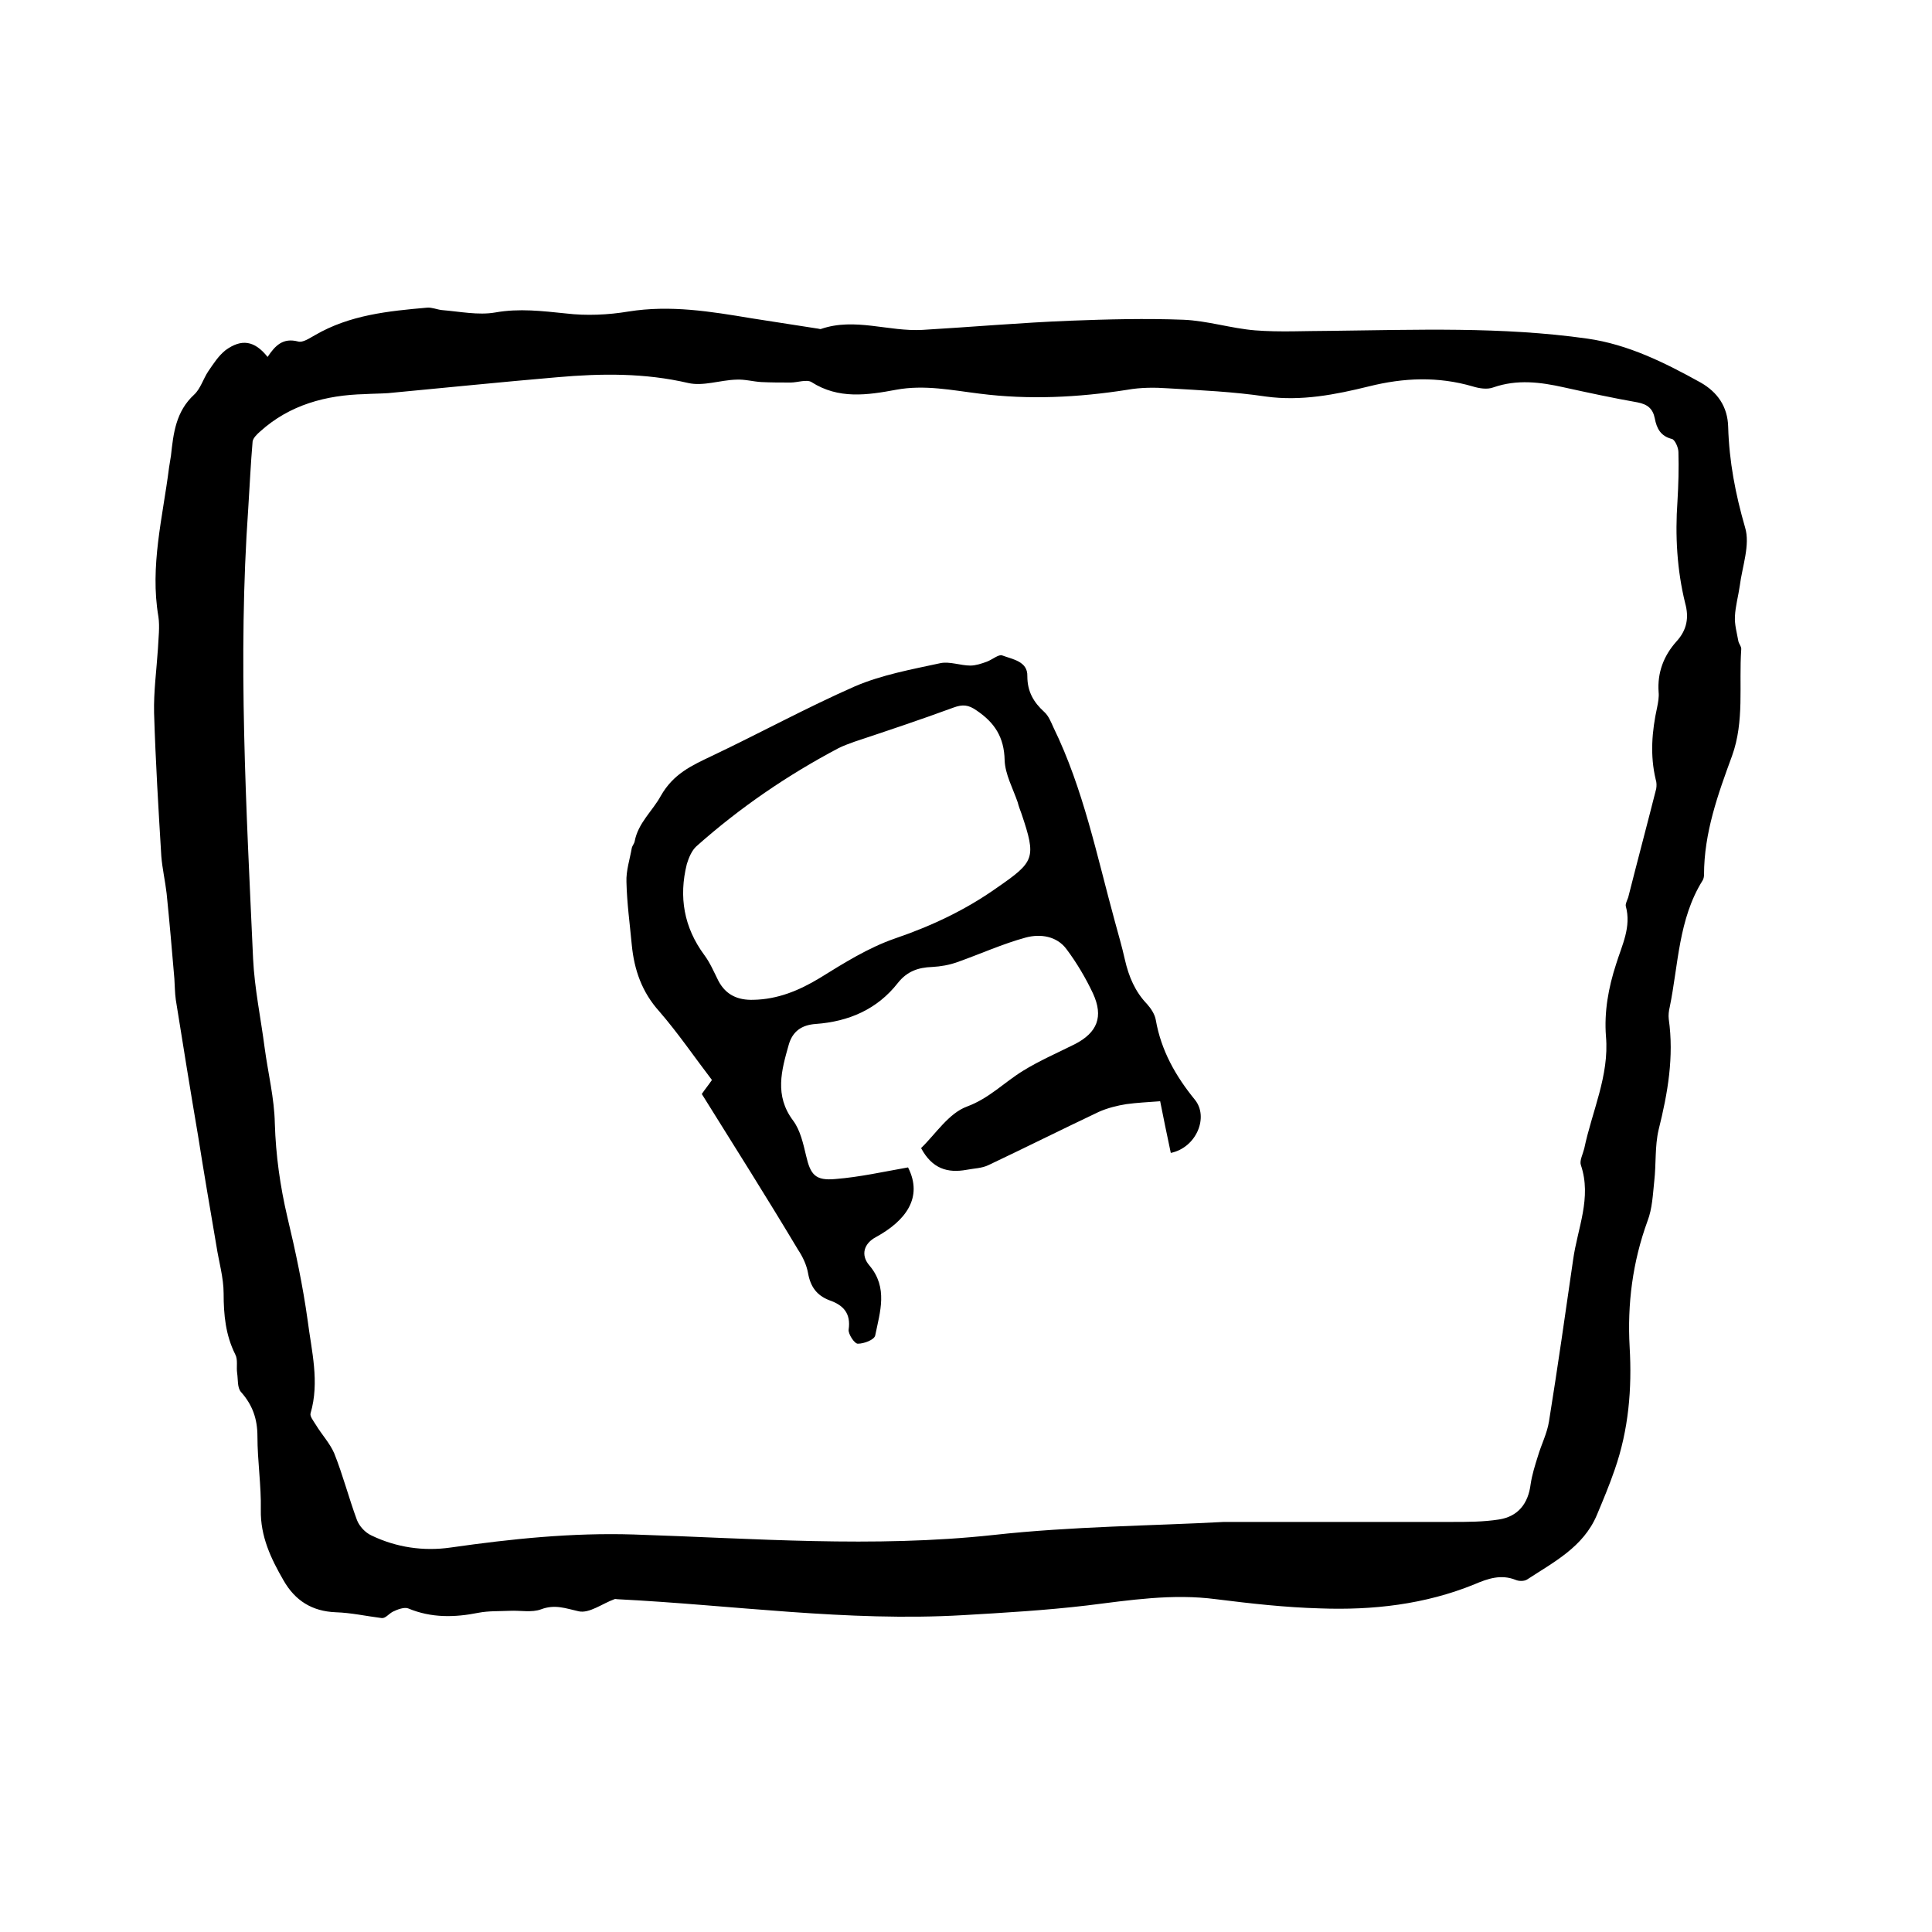
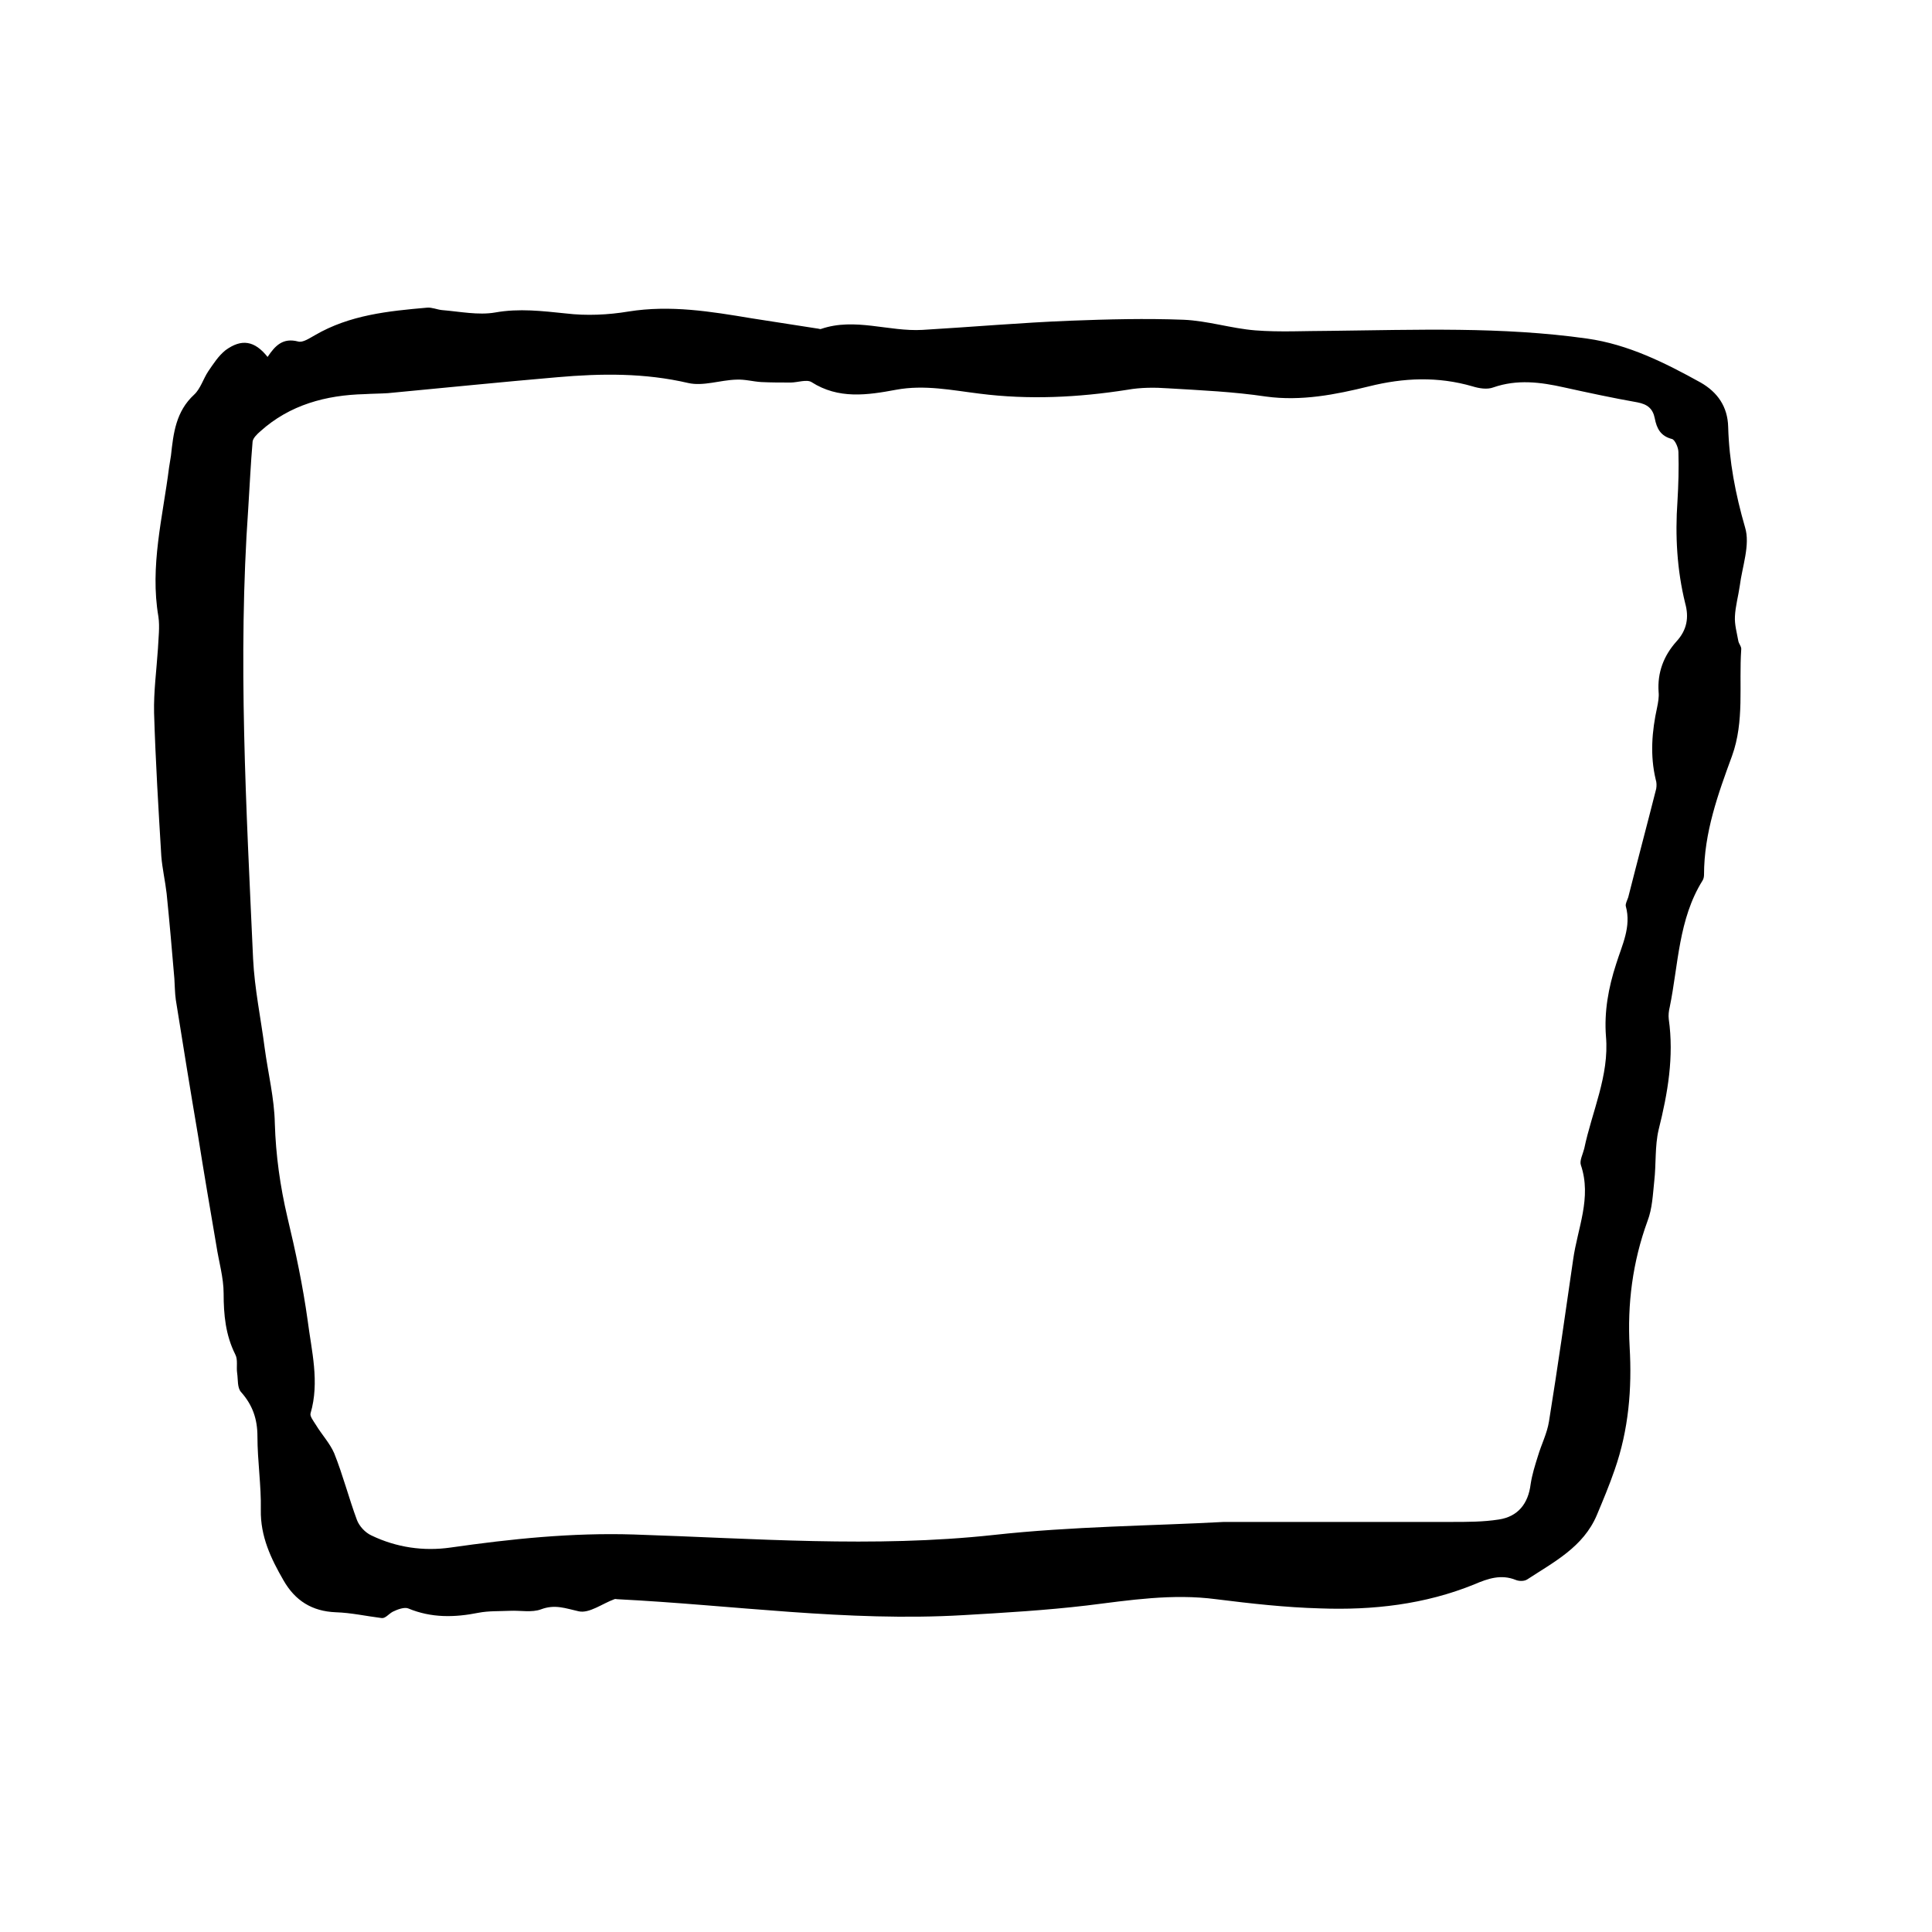
<svg xmlns="http://www.w3.org/2000/svg" enable-background="new 0 0 400 400" viewBox="0 0 400 400">
  <path d="m55.4 73.9c1.6-2.4 3.2-4 6.3-3.2 1 .3 2.4-.7 3.5-1.3 7.2-4.2 15.2-5 23.2-5.7 1-.1 2.1.4 3.1.5 3.7.3 7.5 1.1 11 .5 5-.9 9.8-.3 14.7.2 4.2.5 8.7.3 12.9-.4 8.7-1.4 17.1 0 25.5 1.4l13.5 2.1c.3 0 .7.2.9.1 7-2.4 14 .6 21 .2 10.2-.6 20.4-1.5 30.6-1.9 7.8-.3 15.6-.5 23.4-.2 5 .2 9.9 1.8 14.9 2.2 5.1.4 10.3.1 15.5.1 17.8-.2 35.5-.9 53.2 1.6 8.5 1.2 16.1 5 23.5 9.1 3.5 2 5.6 5 5.7 9.2.2 7.1 1.5 13.9 3.5 20.8 1.1 3.6-.6 8.1-1.1 12.1-.3 2.1-.9 4.2-1 6.3-.1 1.7.4 3.4.7 5.1.1.6.7 1.2.6 1.8-.5 7.3.7 14.8-1.9 22-2.9 7.9-5.8 15.9-5.8 24.6 0 .4-.1.9-.3 1.2-5 8-5 17.4-6.8 26.2-.2.8-.3 1.7-.2 2.5 1.1 7.8-.2 15.3-2.1 22.9-.8 3.4-.5 7.1-.9 10.6-.3 2.8-.4 5.7-1.4 8.3-3.1 8.5-4.2 17.2-3.7 26.1.5 8.6-.2 17.1-3.1 25.4-1.1 3.2-2.4 6.3-3.7 9.4-2.8 6.6-8.9 9.7-14.4 13.3-.6.4-1.7.4-2.4.1-3-1.2-5.7-.3-8.5.9-10.3 4.2-21.1 5.4-32 5-7.2-.2-14.3-1-21.5-1.9-9.1-1.2-17.9.2-26.8 1.3-8.5 1-17 1.5-25.6 2-24 1.4-47.7-2.1-71.6-3.3-.2 0-.4-.1-.6 0-2.5.9-5.2 3-7.4 2.5-2.7-.6-4.9-1.5-7.8-.4-1.9.7-4.3.2-6.4.3-2.2.1-4.4 0-6.5.4-5 1-9.8 1.1-14.6-.9-.8-.3-2.2.2-3.2.7-.9.5-1.5 1.4-2.3 1.3-3.2-.4-6.3-1.1-9.5-1.2-4.9-.2-8.4-2.4-10.8-6.6-2.6-4.5-4.8-9.1-4.7-14.6.1-5.1-.7-10.1-.7-15.2 0-3.6-1-6.5-3.4-9.2-.8-.9-.6-2.6-.8-3.9s.2-2.8-.4-3.9c-2-4-2.4-8.2-2.4-12.6 0-3.3-1-6.6-1.5-9.9-1.3-7.6-2.6-15.2-3.8-22.8-1.6-9.4-3.1-18.7-4.6-28.1-.2-1.4-.2-2.9-.3-4.4-.5-5.9-1-11.7-1.6-17.6-.3-2.6-.9-5.2-1.1-7.7-.6-9.9-1.2-19.8-1.5-29.7-.1-4.4.5-8.8.8-13.3.1-2.2.4-4.5.1-6.6-1.8-10.5.9-20.6 2.2-30.9.1-.8.3-1.7.4-2.5.5-4.6 1-9.1 4.8-12.6 1.3-1.2 1.9-3.3 2.9-4.8 1.1-1.6 2.1-3.2 3.6-4.4 3.3-2.4 6-2 8.7 1.4zm198 241.2h47.1c3.3 0 6.6 0 9.8-.5 4-.6 6.1-3.3 6.6-7.3.3-2 .9-3.9 1.5-5.8.7-2.4 1.9-4.7 2.3-7.2 1.8-11.2 3.4-22.4 5-33.5.9-6.5 3.9-12.8 1.6-19.6-.3-.9.4-2.2.7-3.4 1.6-7.7 5.2-15.1 4.5-23.2-.4-5.1.5-10.1 2.1-15 1.2-3.9 3.2-7.7 2-12-.1-.5.3-1.2.5-1.8 1.9-7.5 3.9-15 5.8-22.5.1-.6.1-1.3-.1-1.9-1.2-5-.8-10 .3-15 .2-1 .4-2.1.3-3.1-.3-4.1 1.1-7.6 3.7-10.5 2.2-2.4 2.6-5 1.8-7.9-1.7-6.9-2.1-14-1.6-21.1.2-3.4.3-6.8.2-10.2 0-.9-.7-2.5-1.3-2.7-2.4-.6-3.2-2.2-3.6-4.3-.4-2-1.5-2.9-3.6-3.3-5.1-.9-10.2-2-15.2-3.1-4.9-1.1-9.7-1.7-14.6 0-1.3.5-3 .2-4.3-.2-7.2-2.1-14.3-1.8-21.5 0-6.9 1.7-14 3.1-21.3 2.1-6.7-1-13.5-1.3-20.2-1.7-2.8-.2-5.7-.2-8.5.3-10.2 1.6-20.4 2.1-30.6.8-5.7-.7-11.4-1.9-17.3-.8s-11.9 2-17.5-1.6c-1-.6-2.9.1-4.3.1-2 0-4.1 0-6.1-.1-1.7-.1-3.4-.6-5.2-.5-3.3.1-6.8 1.4-9.9.7-9-2.1-18-2-27.1-1.2-11.7 1-23.4 2.2-35.1 3.3-1.6.1-3.2.1-4.8.2-8 .2-15.5 2.2-21.6 7.7-.7.6-1.5 1.4-1.6 2.1-.4 4.6-.6 9.2-.9 13.8-2.2 31.1-.4 62.2 1 93.3.3 6.2 1.6 12.3 2.4 18.5.7 5.2 2 10.4 2.1 15.6.2 6.6 1.1 13 2.6 19.4 1.7 7.1 3.2 14.2 4.2 21.4.8 6.3 2.5 12.7.6 19.2-.2.6.6 1.6 1.1 2.4 1.2 2 2.9 3.8 3.8 5.9 1.8 4.5 3 9.2 4.7 13.8.5 1.3 1.7 2.6 3 3.2 5.2 2.5 10.8 3.3 16.4 2.5 12.6-1.8 25.1-3.1 37.9-2.7 24.8.8 49.6 2.8 74.5.1 16.3-1.8 33-1.9 47.7-2.7z" />
-   <path d="m145.3 226.5c.6-.9 1.2-1.6 2.1-2.9-3.6-4.7-7-9.7-10.9-14.2-3.6-4-5.2-8.6-5.7-13.8-.4-4.3-1-8.6-1.1-13-.1-2.3.7-4.7 1.1-7 .1-.5.5-.9.6-1.4.7-3.8 3.7-6.3 5.4-9.4 2.6-4.6 6.4-6.3 10.6-8.3 9.9-4.7 19.6-10 29.6-14.4 5.6-2.4 11.7-3.5 17.7-4.8 1.9-.4 4.2.5 6.2.5 1.1 0 2.3-.4 3.4-.8s2.5-1.6 3.2-1.3c2.1.8 5.3 1.2 5.2 4.3 0 3.2 1.3 5.4 3.5 7.4.9.8 1.4 2.1 1.9 3.2 6.2 12.7 9 26.6 12.7 40.1.7 2.6 1.5 5.3 2.1 8 .8 3.5 2.1 6.6 4.6 9.2.8.9 1.6 2.1 1.8 3.3 1.1 6.3 4.1 11.6 8.1 16.5 2.9 3.6.3 9.9-5 11-.8-3.8-1.6-7.6-2.2-10.7-2.7.2-4.8.3-7 .6-1.9.3-3.9.8-5.7 1.6-7.6 3.6-15.2 7.4-22.8 11-1.4.7-3.1.7-4.6 1-3.9.7-7.1-.2-9.4-4.5 3-2.9 5.7-7.2 9.5-8.6 4.6-1.7 7.7-5 11.6-7.4 3.4-2.1 7.1-3.7 10.7-5.5 4.7-2.4 6-5.7 3.8-10.5-1.5-3.2-3.4-6.4-5.5-9.2-2-2.7-5.4-3.2-8.4-2.4-4.8 1.3-9.4 3.4-14.2 5.1-1.7.6-3.4.9-5.2 1-2.9.1-5.2.9-7.1 3.3-4.3 5.5-10.2 8-17 8.5-2.9.2-4.8 1.5-5.6 4.3-1.5 5.3-3 10.5.9 15.7 1.5 2 2.1 4.8 2.7 7.3.9 3.9 1.9 5.2 6.1 4.8 5-.4 9.9-1.5 15-2.4 3.2 6.3-.6 11.1-6.6 14.4-2.5 1.3-3.3 3.7-1.4 5.9 3.9 4.6 2.2 9.6 1.2 14.5-.2.9-2.3 1.7-3.6 1.7-.7 0-2-2-1.9-2.9.5-3.4-1.1-5.1-4-6.1-2.6-1-3.9-2.8-4.4-5.6-.3-1.7-1.1-3.4-2.1-4.9-6.4-10.7-13.1-21.3-19.9-32.2zm10.7-19.5c5-.1 9.4-1.9 13.7-4.5 5-3.1 10.1-6.3 15.6-8.2 7.6-2.6 14.6-5.9 21.1-10.5 7.8-5.4 8.2-6.1 5.1-15.3-.3-.8-.6-1.6-.8-2.4-1-2.9-2.6-5.8-2.7-8.7-.1-4.8-2.1-7.8-5.8-10.3-1.7-1.2-2.9-1.3-4.8-.6-6.8 2.5-13.7 4.8-20.6 7.1-1.1.4-2.2.8-3.2 1.3-10.6 5.6-20.4 12.3-29.4 20.3-1 .9-1.6 2.4-2 3.7-1.7 6.8-.6 13.1 3.6 18.8 1.2 1.6 2 3.5 2.9 5.3 1.6 3.1 4.2 4.1 7.3 4z" />
</svg>